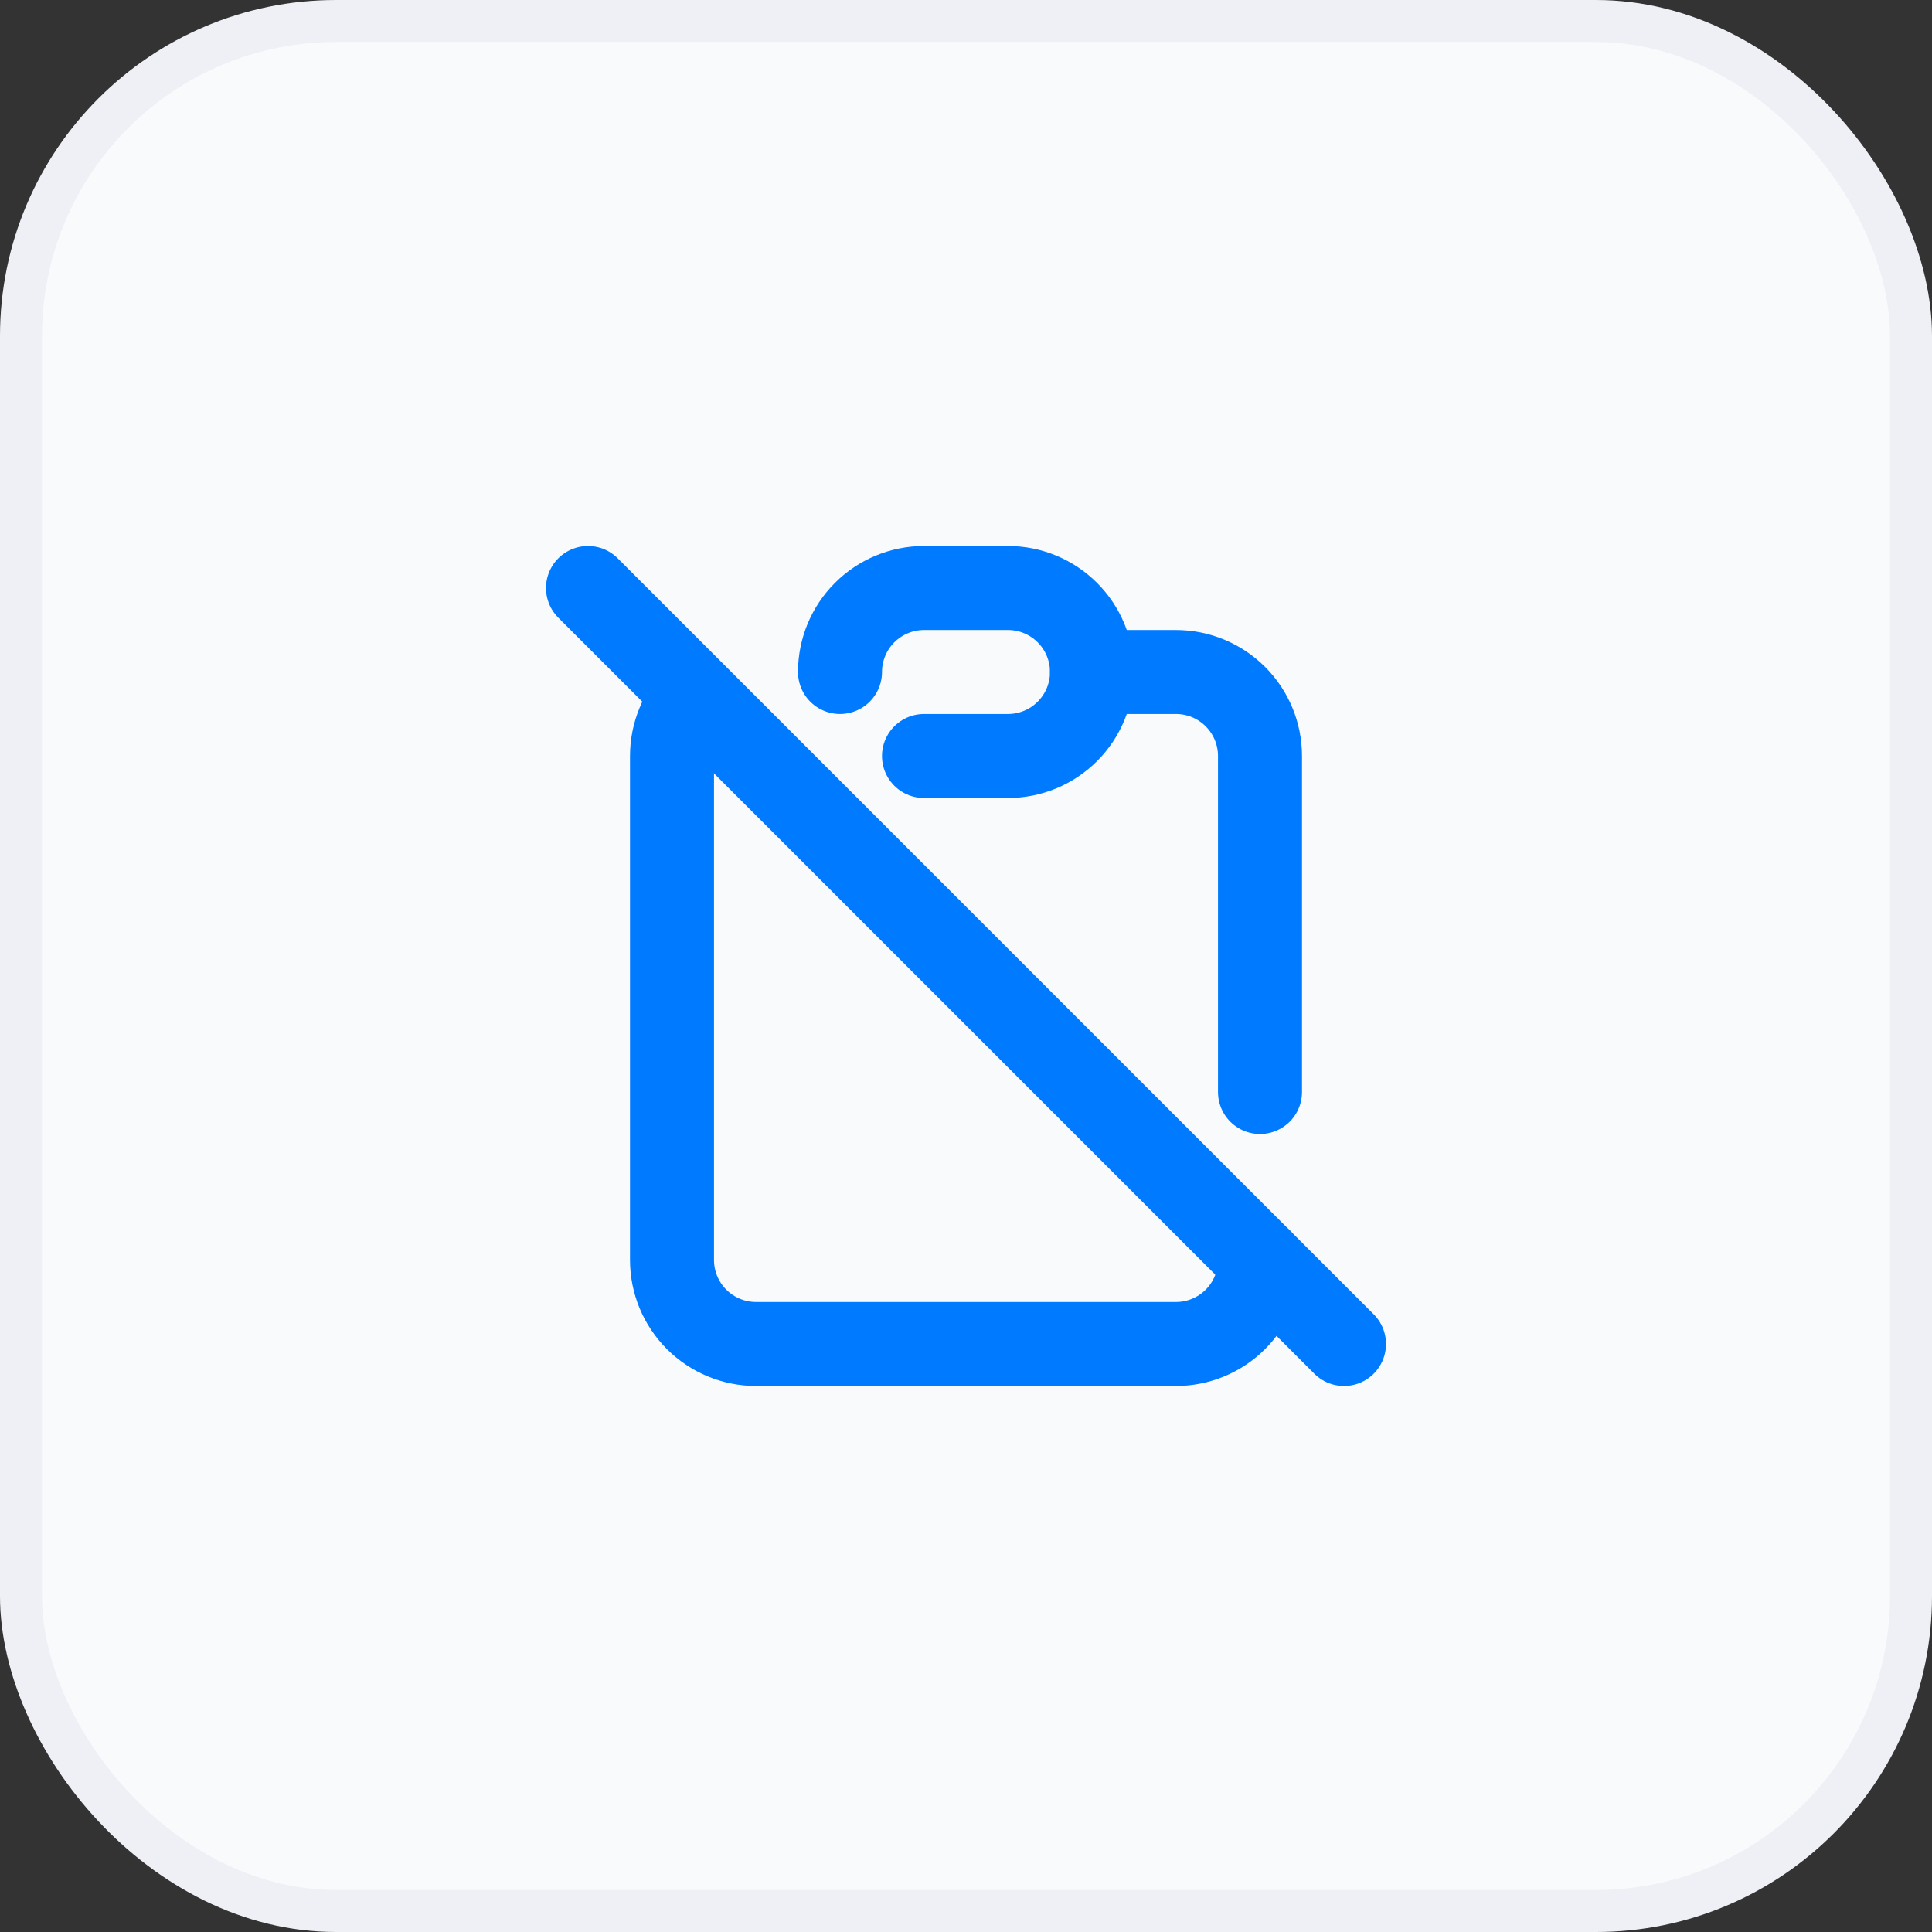
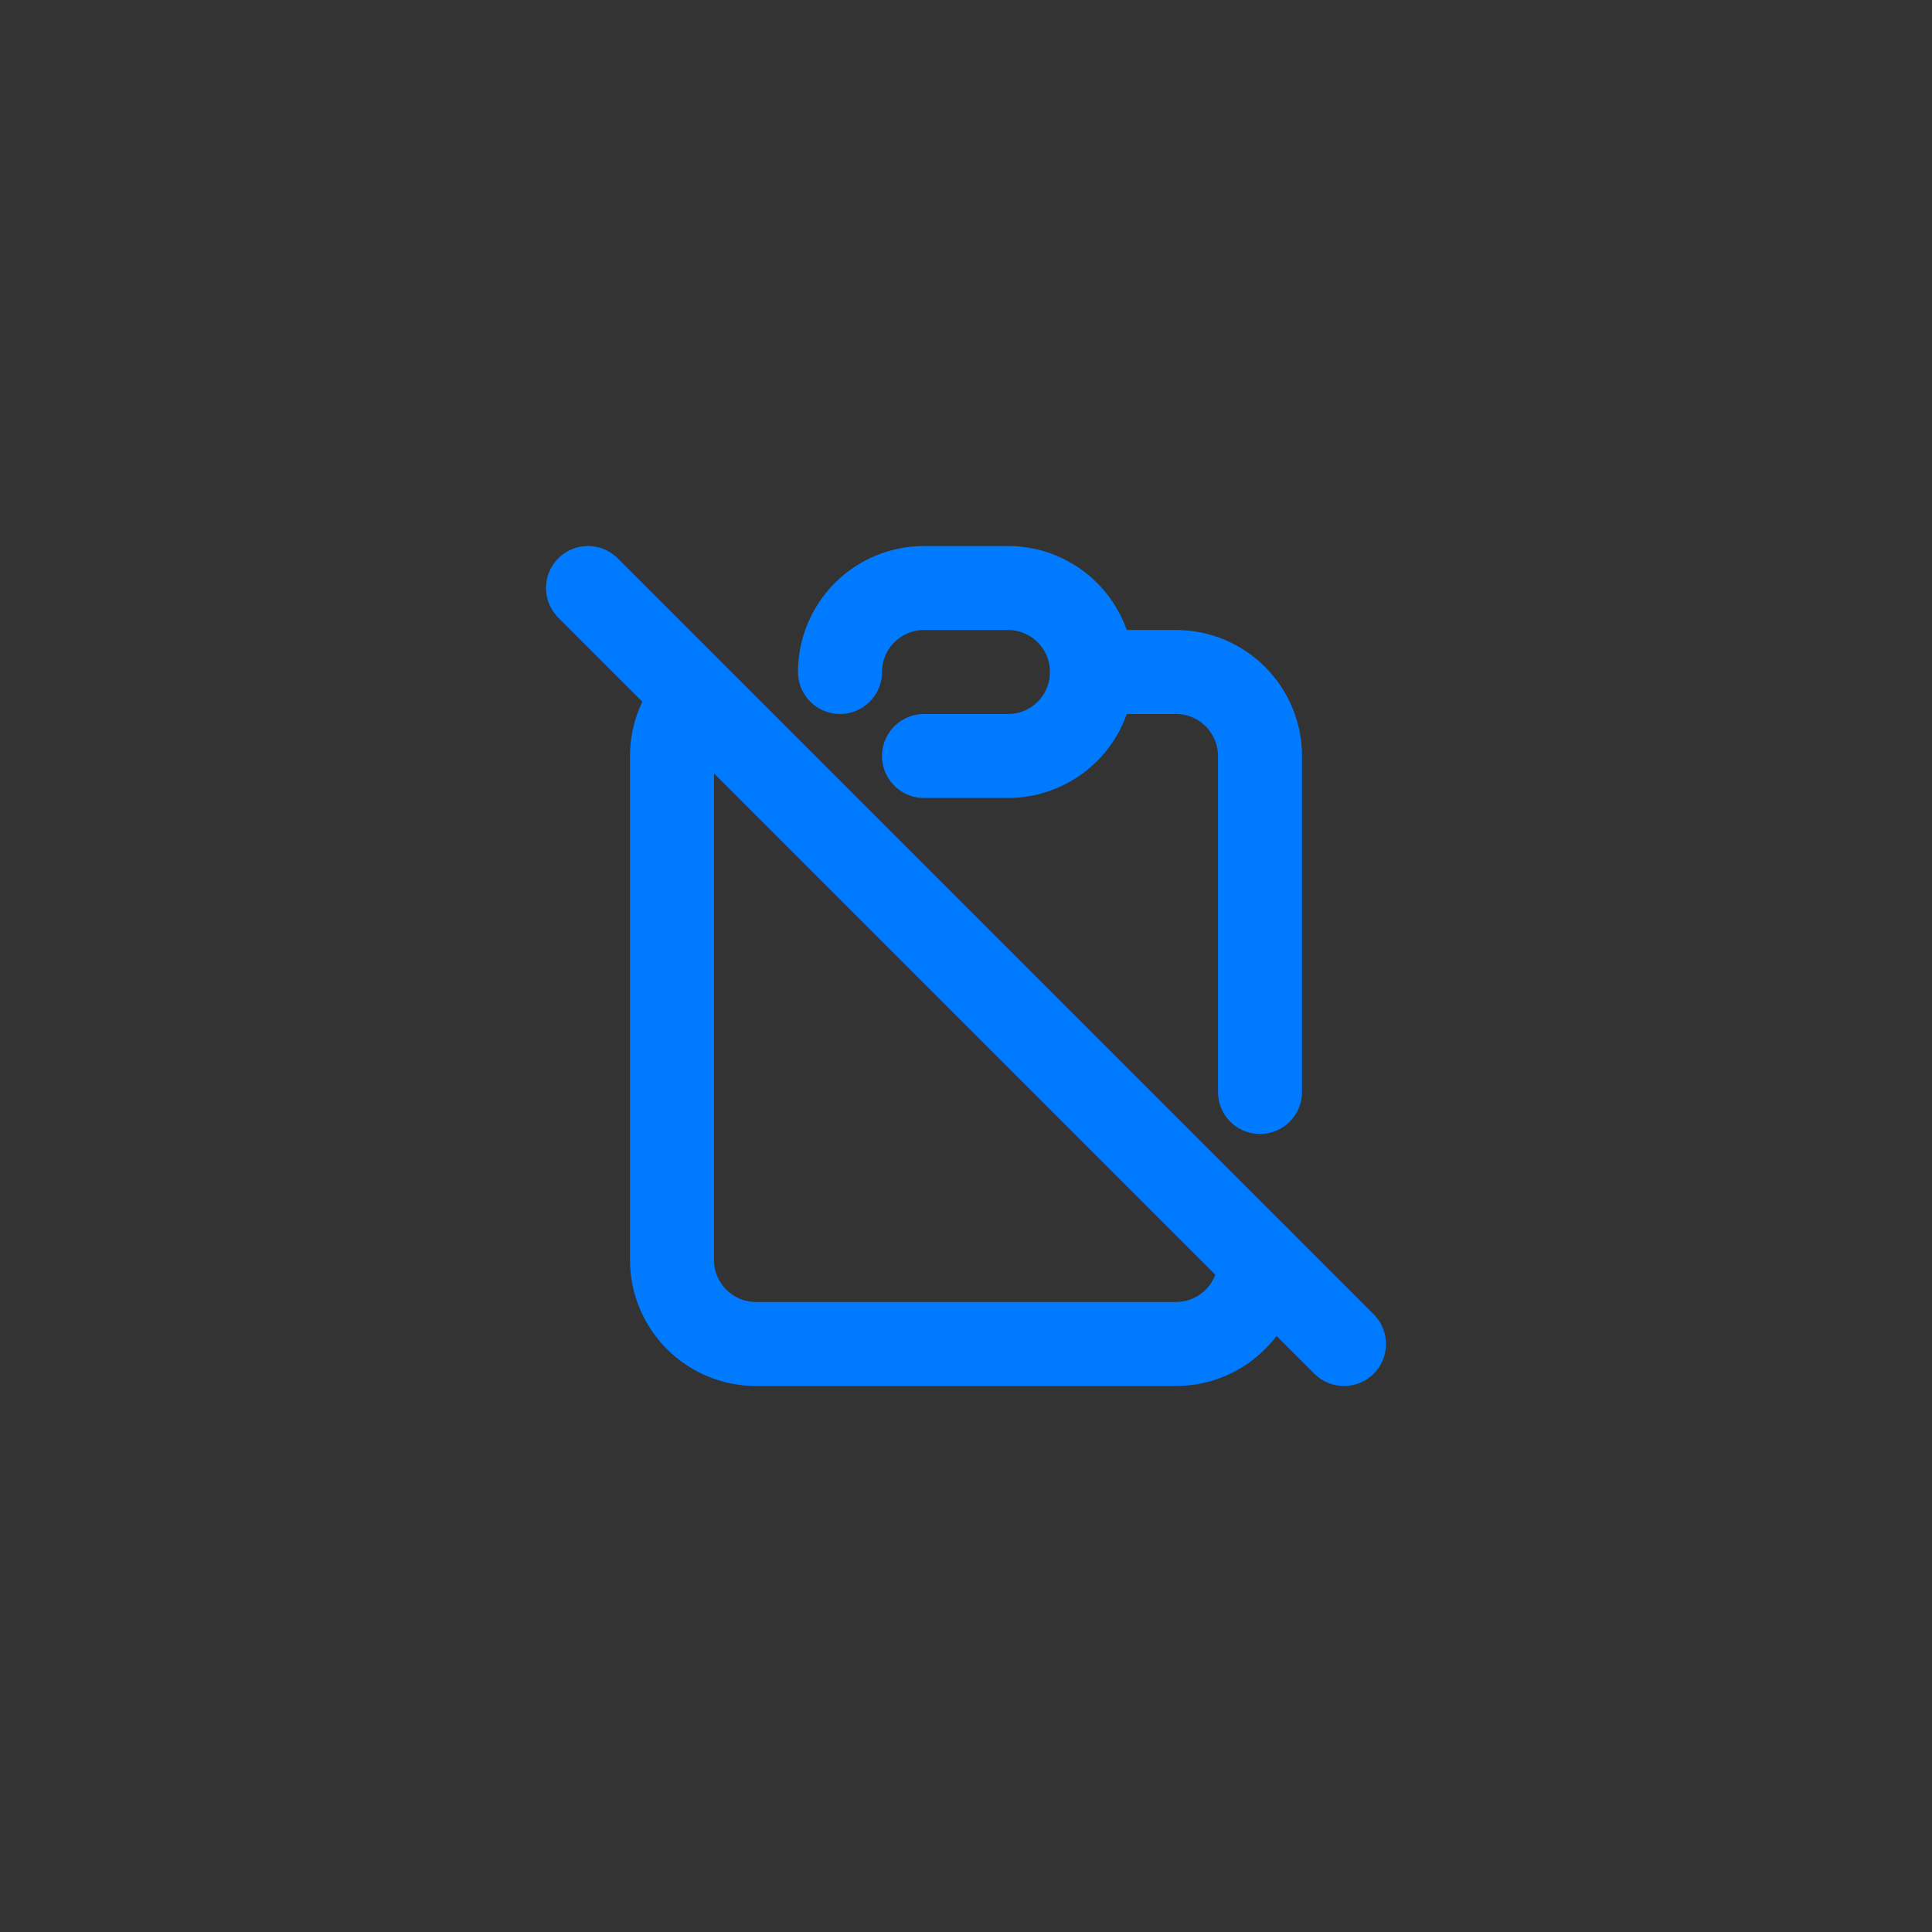
<svg xmlns="http://www.w3.org/2000/svg" width="46" height="46" viewBox="0 0 46 46" fill="none">
  <rect x="0" y="0" width="46" height="46" fill="#333333" stroke="none" />
-   <rect x="0.5" y="0.5" width="45" height="45" rx="7.5" fill="#F9FAFC" stroke="#EEF0F5" />
  <g clip-path="url(#clip0_24035_270)">
    <path d="M16.575 16.597C16.207 16.971 16 17.475 16 18V30C16 30.53 16.211 31.039 16.586 31.414C16.961 31.789 17.47 32 18 32H28C28.53 32 29.039 31.789 29.414 31.414C29.789 31.039 30 30.53 30 30M30 26V18C30 17.47 29.789 16.961 29.414 16.586C29.039 16.211 28.53 16 28 16H26" stroke="#007AFF" stroke-width="2" stroke-linecap="round" stroke-linejoin="round" />
    <path d="M20 16C20 15.47 20.211 14.961 20.586 14.586C20.961 14.211 21.47 14 22 14H24C24.53 14 25.039 14.211 25.414 14.586C25.789 14.961 26 15.47 26 16C26 16.53 25.789 17.039 25.414 17.414C25.039 17.789 24.53 18 24 18H22" stroke="#007AFF" stroke-width="2" stroke-linecap="round" stroke-linejoin="round" />
    <path d="M14 14L32 32" stroke="#007AFF" stroke-width="2" stroke-linecap="round" stroke-linejoin="round" />
  </g>
  <defs>
    <clipPath id="clip0_24035_270">
      <rect width="24" height="24" fill="white" transform="translate(11 11)" />
    </clipPath>
  </defs>
</svg>